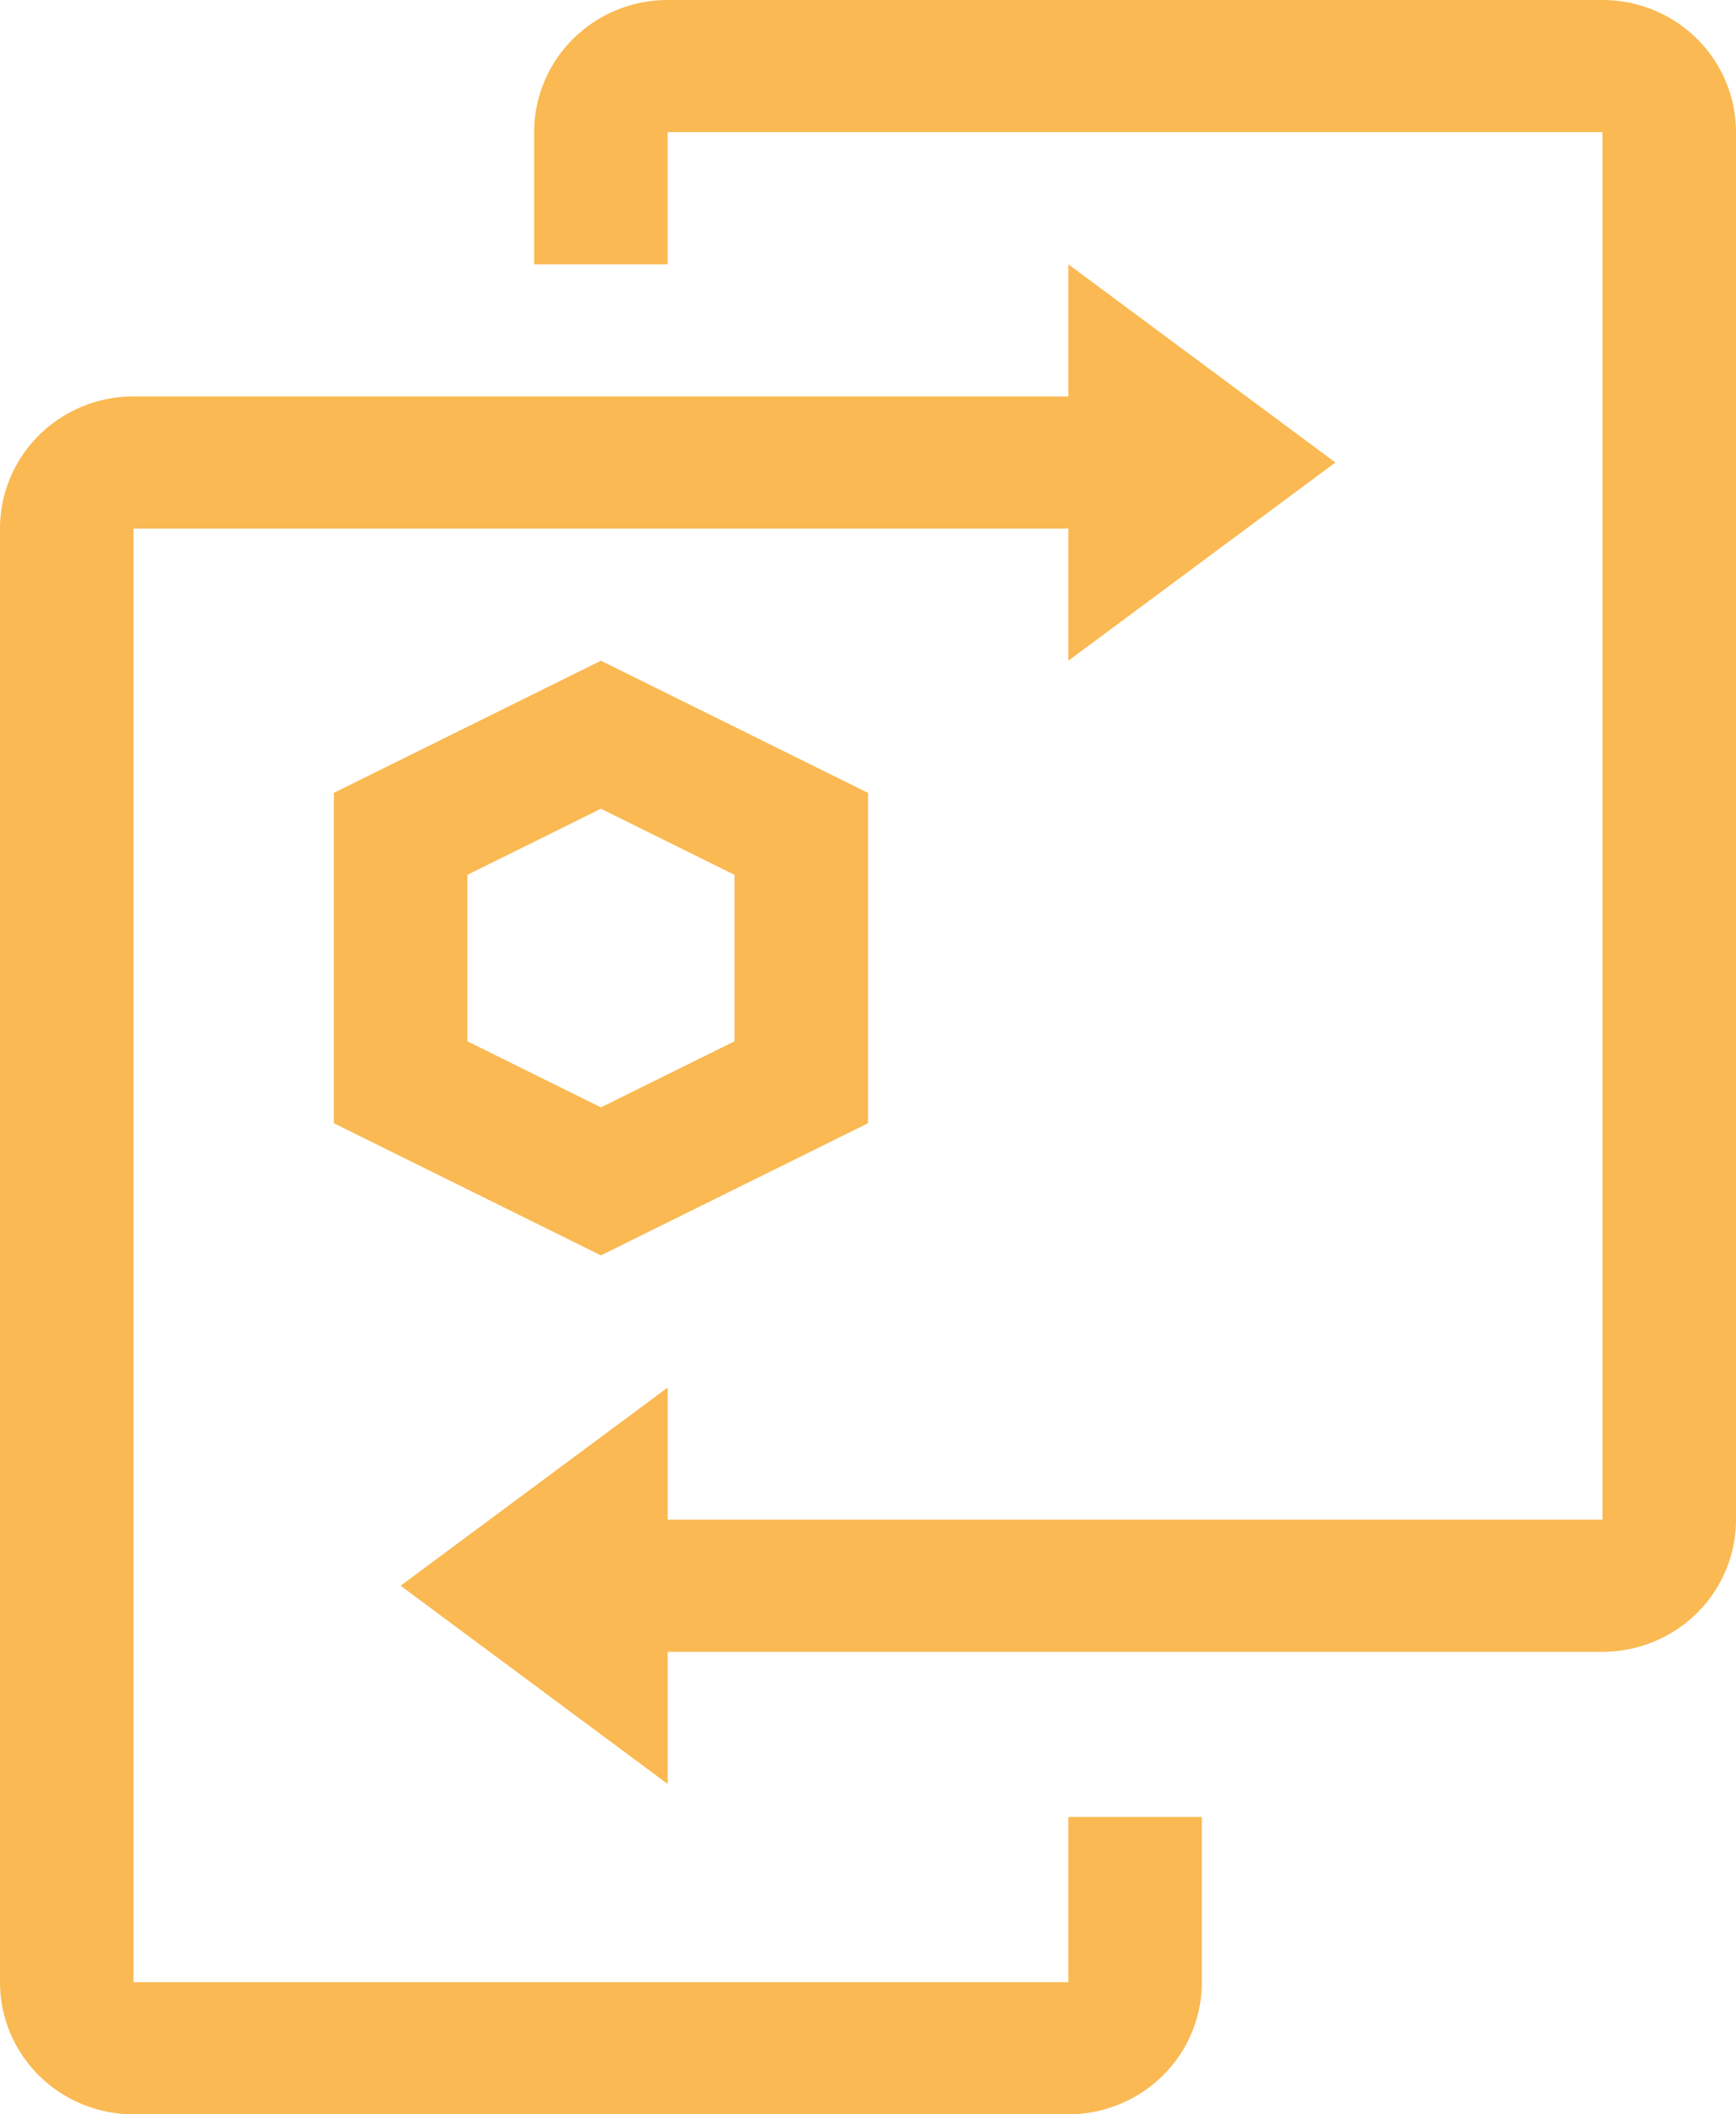
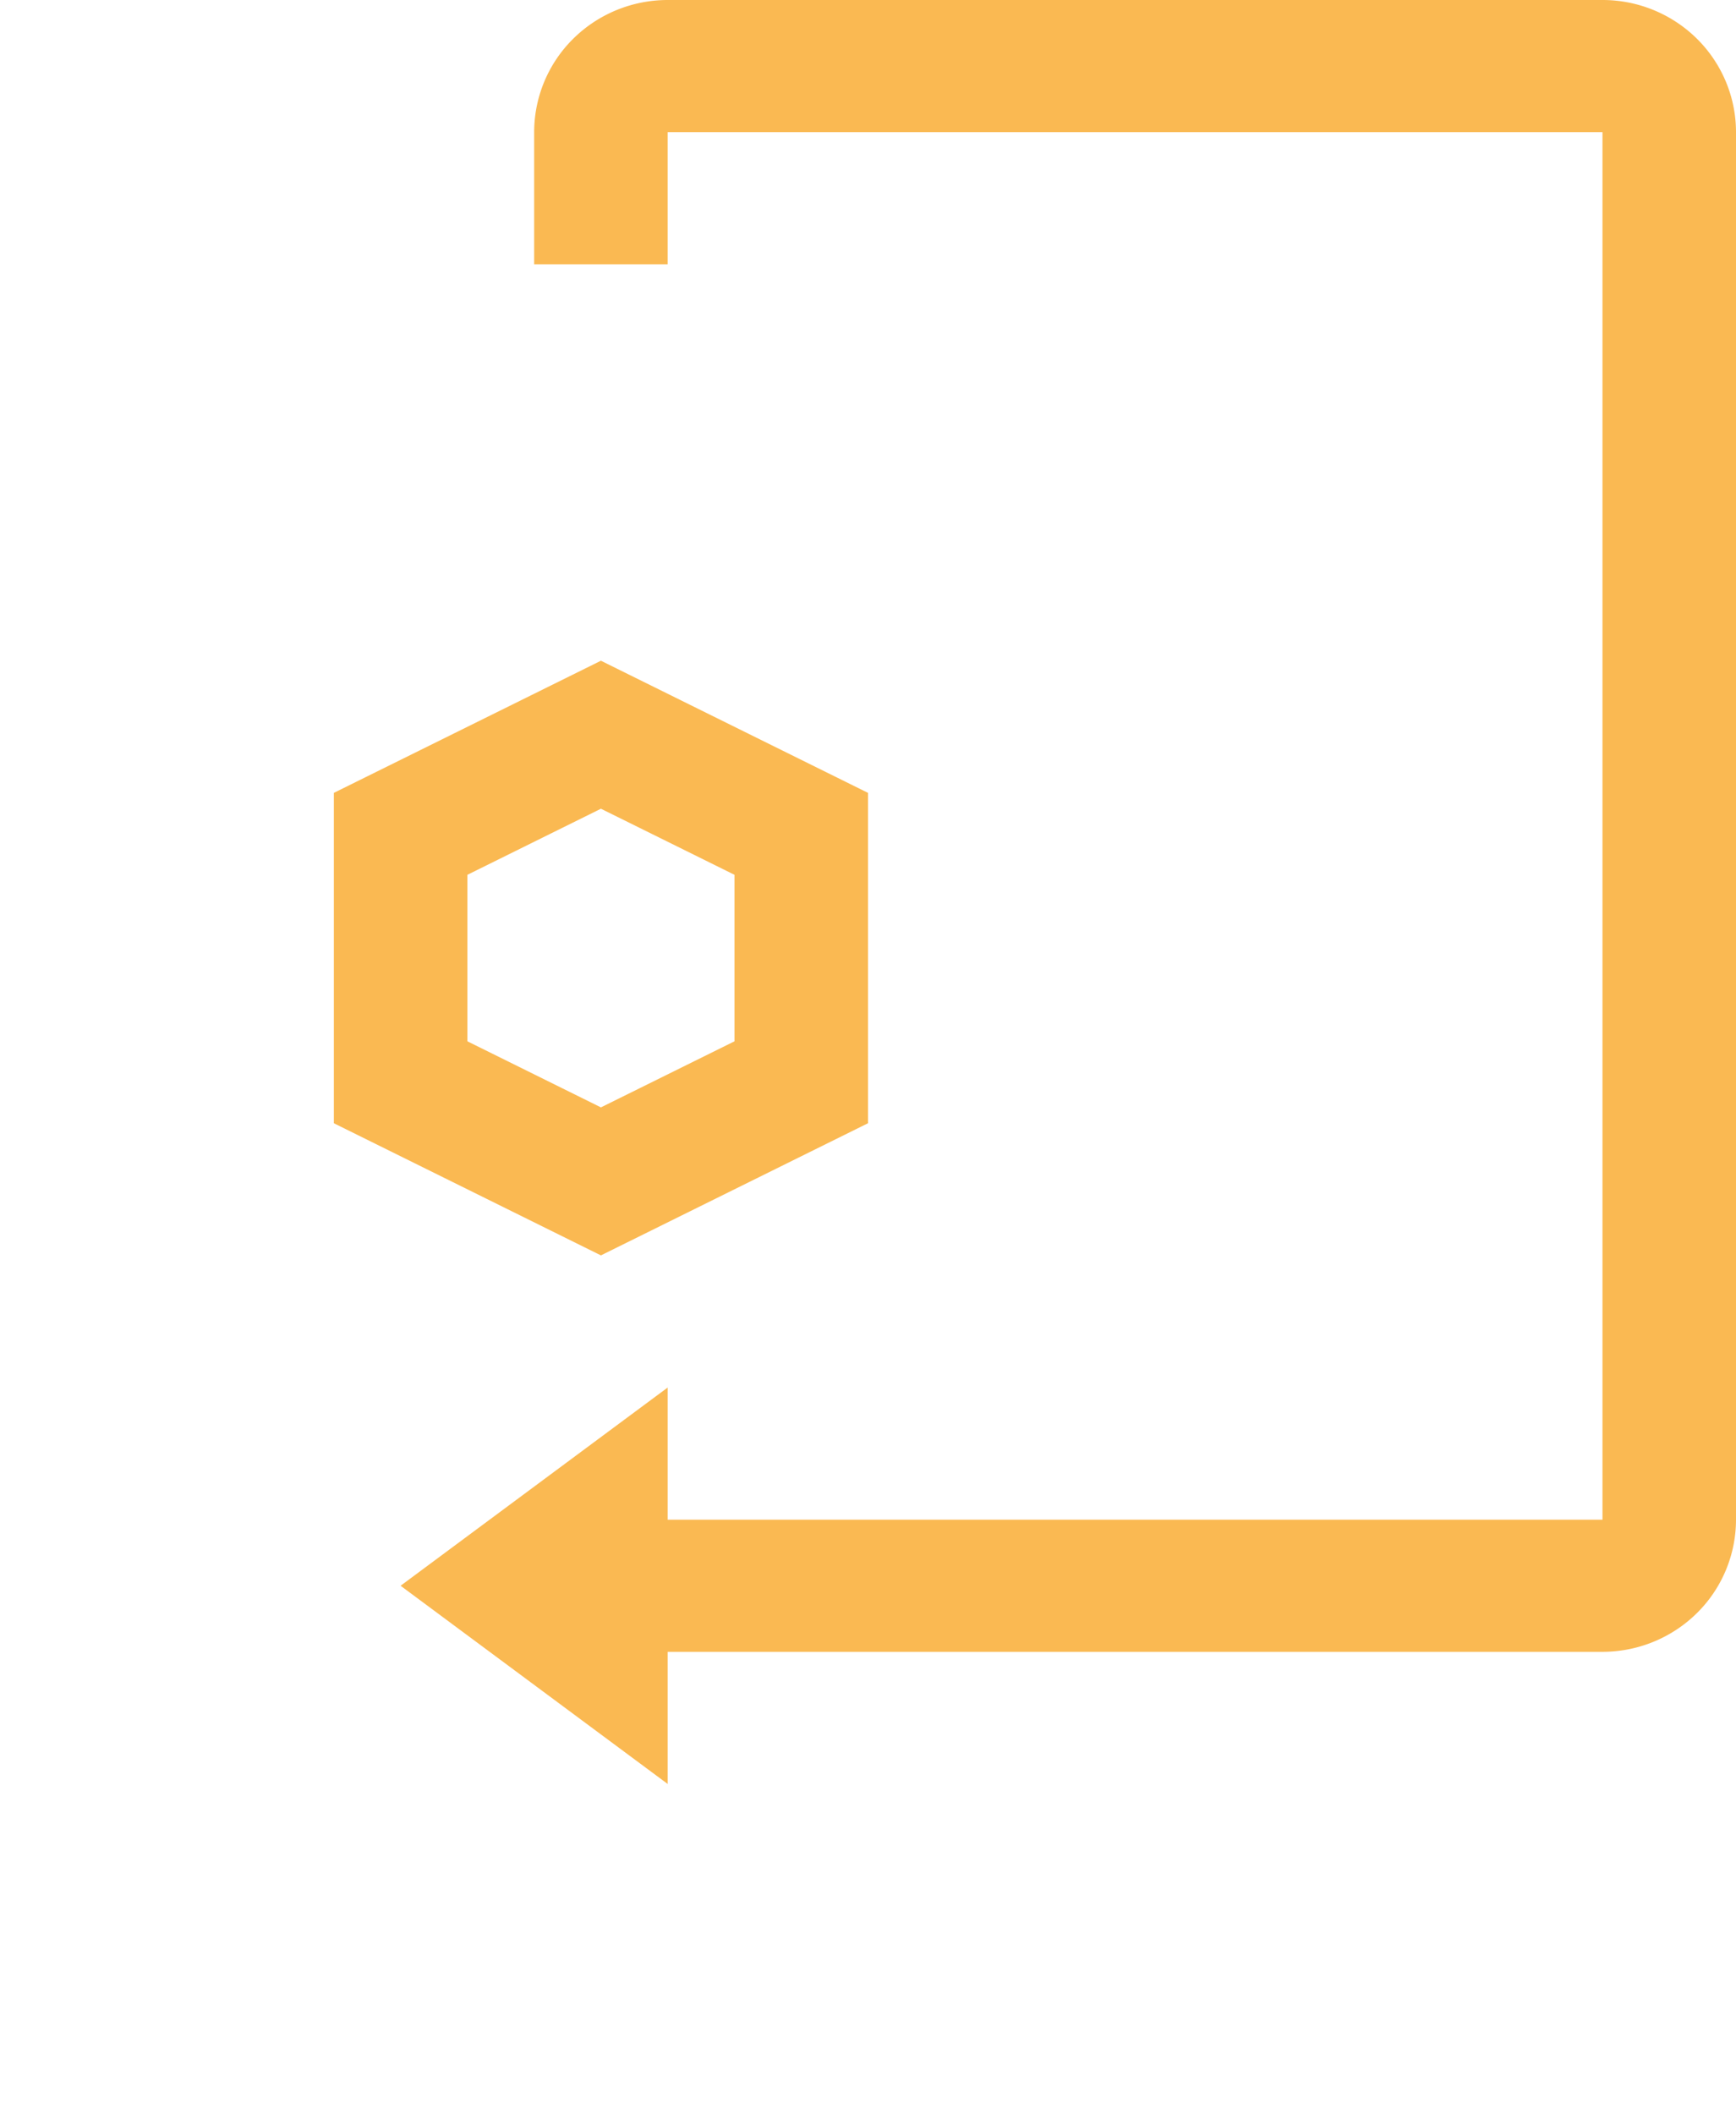
<svg xmlns="http://www.w3.org/2000/svg" width="46" height="56" fill="none">
  <path d="M15.923 21.42l3.539 1.75v4.41l-3.539 1.75-3.538-1.75v-4.41l3.538-1.75zm0-3.92L8.846 21v8.75l7.077 3.5L23 29.75V21l-7.077-3.5z" fill="#FAB952" />
-   <path d="M35.385 12.25L28.308 7v3.5H3.538c-.938 0-1.838.369-2.502 1.025A3.48 3.48 0 000 14v38.5a3.48 3.48 0 001.036 2.475A3.559 3.559 0 003.538 56h24.77c.938 0 1.838-.369 2.502-1.025a3.48 3.48 0 001.036-2.475v-4.375h-3.538V52.5H3.538V14h24.77v3.5l7.077-5.25z" fill="#FAB952" />
  <path d="M42.461 0H17.692c-.938 0-1.838.369-2.502 1.025A3.48 3.48 0 0014.154 3.5V7h3.538V3.5h24.77v36.75h-24.77v-3.5L10.615 42l7.077 5.25v-3.5h24.77c.938 0 1.838-.369 2.502-1.025A3.481 3.481 0 0046 40.25V3.5c0-.928-.373-1.819-1.036-2.475A3.558 3.558 0 0042.46 0z" fill="#FAB952" />
</svg>